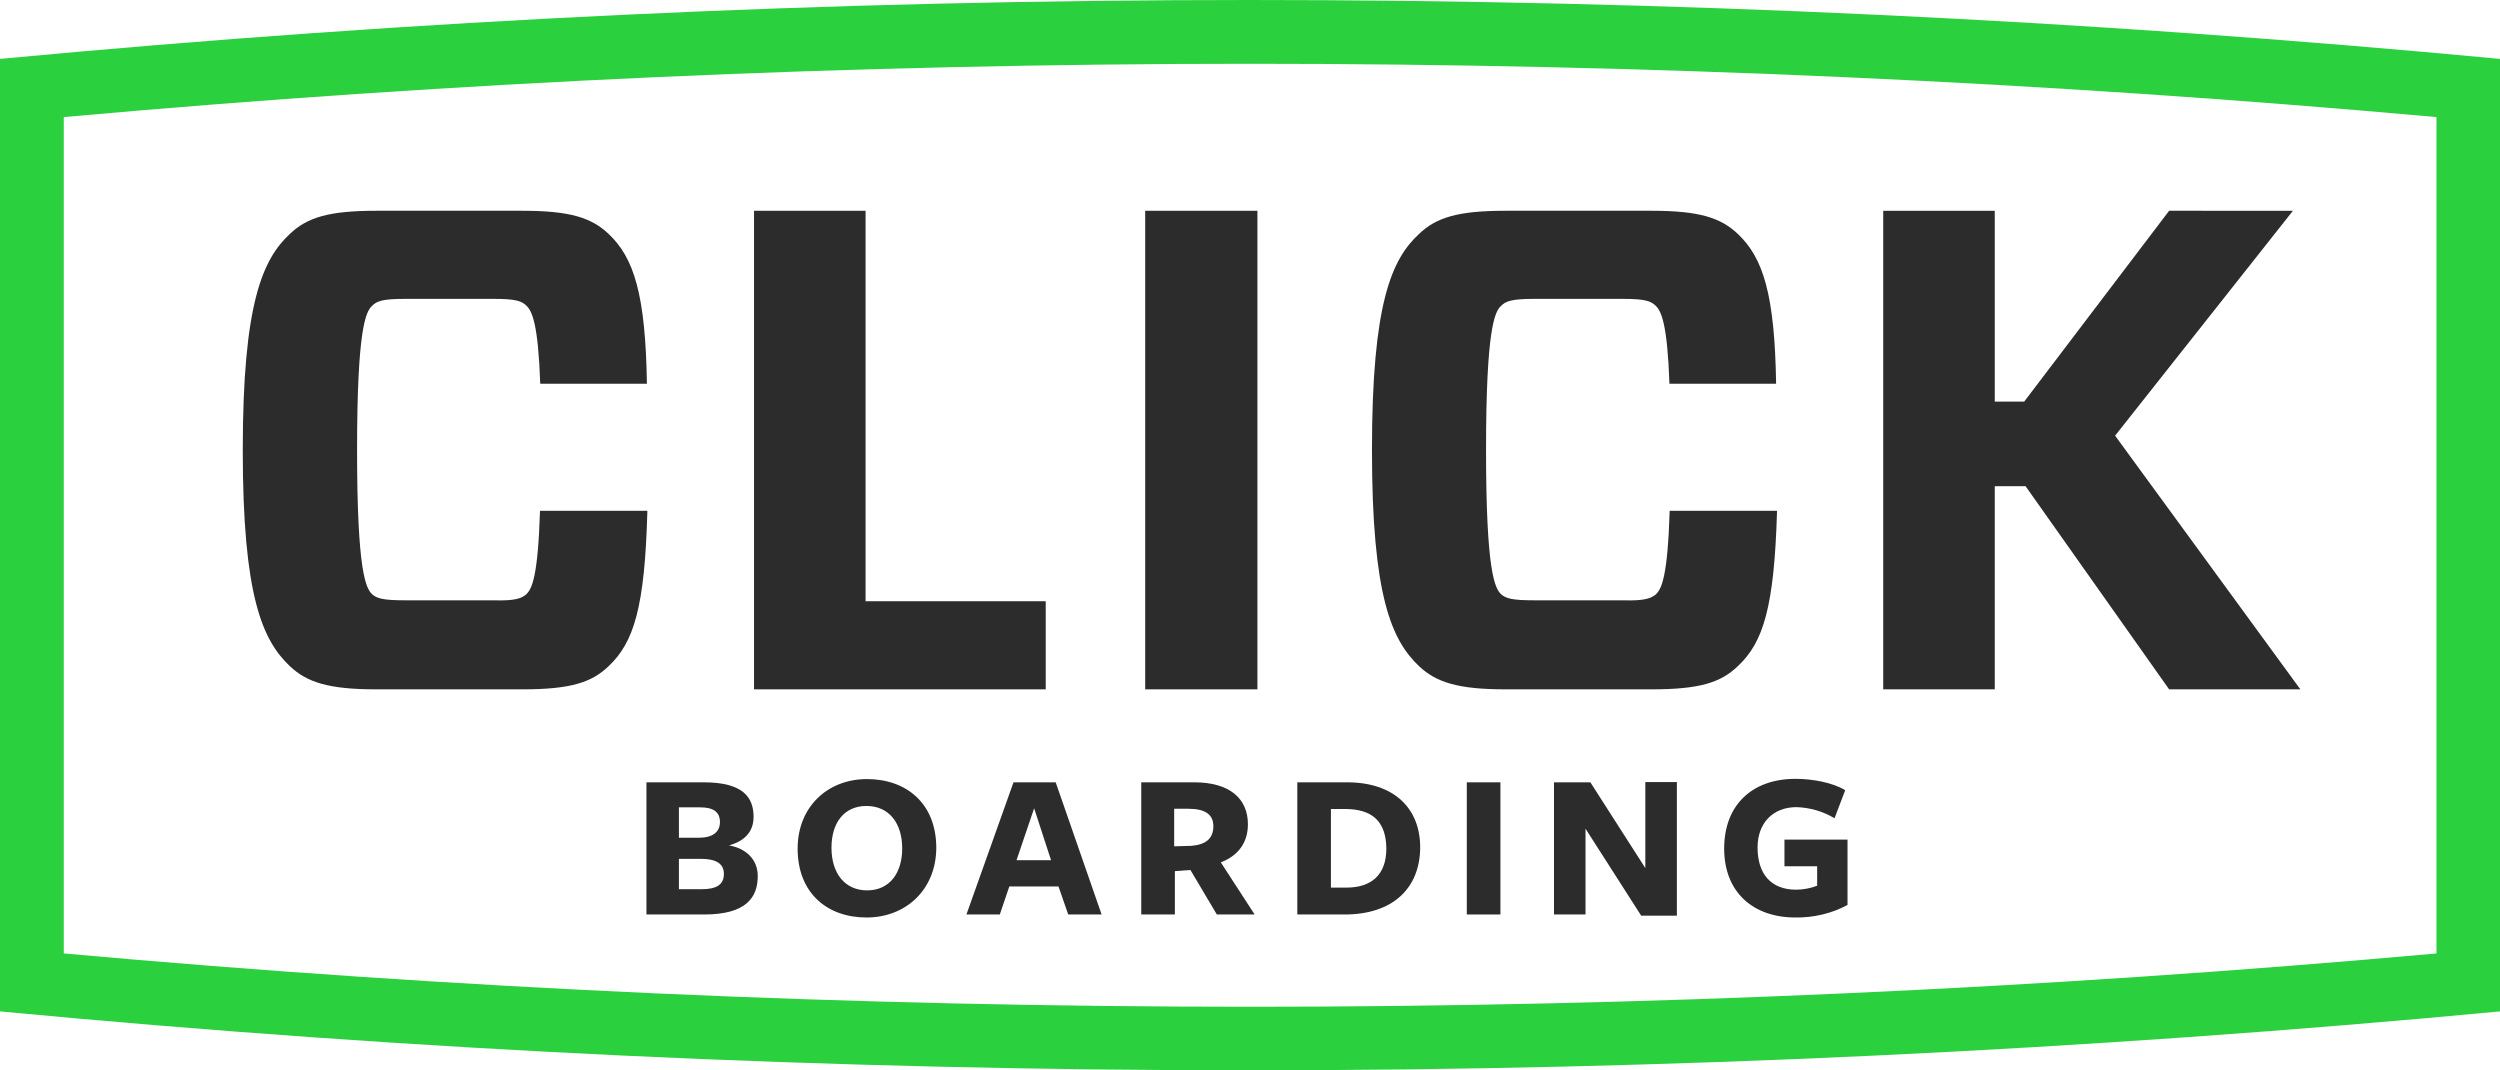
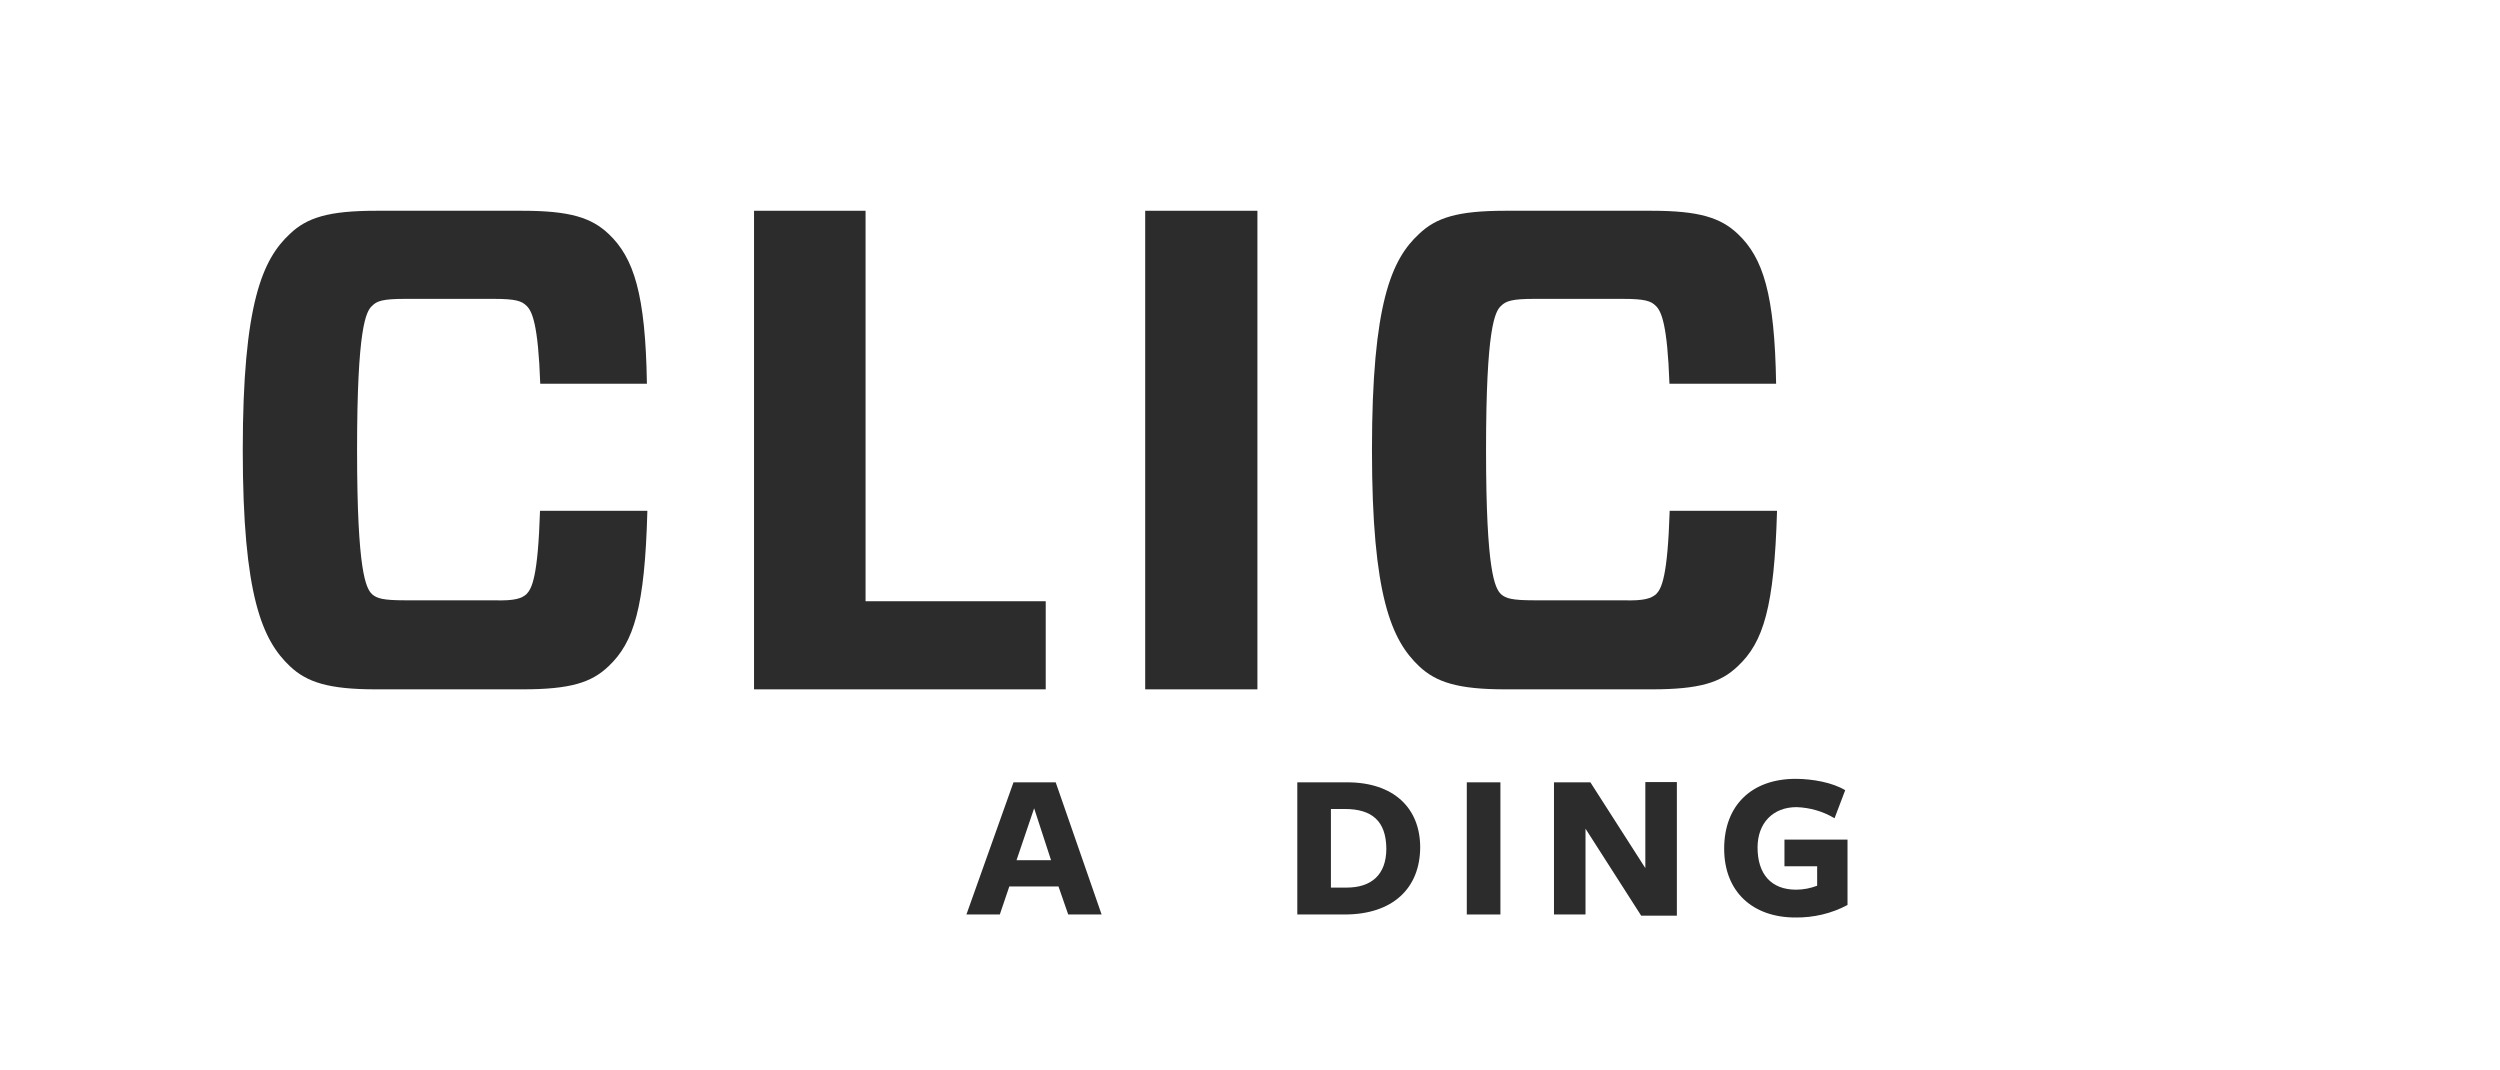
<svg xmlns="http://www.w3.org/2000/svg" id="Layer_1" x="0px" y="0px" viewBox="0 0 1078.2 461.6" style="enable-background:new 0 0 1078.2 461.6;" xml:space="preserve">
  <style type="text/css">	.st0{fill:#2AD03D;}	.st1{fill:#2C2C2C;}</style>
  <g id="Layer_2_00000123410452000483080190000015052532976071351993_">
    <g id="Layer_1-2">
-       <path class="st0" d="M539.1,27.5c170.1,0,342.1,7.7,511.7,23v360.7c-169.6,15.3-341.6,23-511.7,23s-342.1-7.7-511.6-23V50.5    C197,35.2,369,27.5,539.1,27.5 M539.1,0C359.2,0,179.5,8.5,0,25.4v410.8c179.3,17,359,25.4,539.1,25.4    c179.9,0,359.6-8.5,539.1-25.4V25.4C898.9,8.5,719.2,0,539.1,0L539.1,0z" />
-       <path class="st1" d="M326.8,377.8c0,9.1-4.8,16.6-23.1,16.6h-24.9v-57h24.7c17,0,21.5,6.5,21.5,14.9c0,6.5-4,10.5-10.6,12.3    C321.8,365.9,326.8,370.7,326.8,377.8z M302.1,348.2h-9.3v13.1h8.6c6,0,9.1-2.5,9.1-6.8S307.6,348.2,302.1,348.2z M302.1,370.4    h-9.3v13.1h9.8c6.6,0,9.6-2.1,9.6-6.6C312.2,372.1,308.3,370.4,302.1,370.4z" />
-       <path class="st1" d="M373.7,395.7c-16.9,0-29.7-10.5-29.7-29.7c0-18.1,13-30,29.9-30s29.9,10.4,29.9,29.7    C403.7,383.7,390.7,395.7,373.7,395.7z M373.7,347.6c-9.7,0-15.1,7.3-15.1,18c0,11,5.7,18.4,15.4,18.4c9.6,0,15.1-7.4,15.1-18.1    C389.1,355,383.4,347.6,373.7,347.6L373.7,347.6z" />
      <path class="st1" d="M475.1,394.4h-14.4l-4.2-12.1h-21.2l-4.1,12.1h-14.4l20.3-57h18.2L475.1,394.4z M446,348.6l-7.6,22.4h14.9    L446,348.6z" />
-       <path class="st1" d="M506.7,394.4h-14.5v-57h22.9c15.2,0,23.1,7,23.1,18.1c0,7.7-4,13.5-11.7,16.4l14.6,22.5h-16.3l-11.4-19.2    l-6.7,0.5L506.7,394.4z M513.7,364.8c6.2-0.5,9.6-3,9.6-8.5c0-5-3.5-7.5-10.8-7.5h-6.1V365L513.7,364.8z" />
      <path class="st1" d="M579.9,394.4h-20.4v-57h21.5c20.1,0,31.5,11.1,31.5,28.1C612.4,383,600.8,394.4,579.9,394.4z M580,348.9h-6    v33.9h6.8c10.5,0,17.1-5.4,17.1-16.8C597.8,354.2,591.8,348.9,580,348.9L580,348.9z" />
      <path class="st1" d="M632.6,394.4v-57h14.5v57H632.6z" />
      <path class="st1" d="M709.6,337.3h13.6v57.6h-15.4l-24-37.5v37h-13.6v-57h15.7l23.7,37V337.3z" />
      <path class="st1" d="M774.3,395.7c-18.2,0-30.7-10.9-30.7-29.7s12-30.1,30.8-30.1c7.3,0,16,1.6,21.4,4.9l-4.6,12.1    c-5-3-10.6-4.6-16.4-4.8c-10.2,0-16.8,6.9-16.8,17.4c0,11.4,5.8,18.2,16.6,18.2c3.1,0,6.2-0.6,9.1-1.7v-8.4h-14.1v-11.5h27.2v28.2    C789.9,394,782.1,395.8,774.3,395.7z" />
      <path class="st1" d="M262.5,287.3c-7.4,7.1-16.5,10-37.2,10h-63.1c-20.4,0-29.8-3-37.2-10c-11.8-11.2-20.3-30.1-20.3-93.2    c0-63.4,8.6-82.3,20.3-93.2c7.4-7.1,16.8-10,37.2-10h63.1c20.6,0,29.8,3,37.2,10c10.9,10.3,15.9,26,16.5,64.6h-46    c-0.9-25.7-3.5-31.3-5.9-33.6c-2.1-2.1-4.7-3-14.1-3h-38.4c-9.4,0-12.1,0.9-14.1,3c-2.7,2.4-6.5,9.7-6.5,62.2s3.8,59.6,6.5,62.2    c2.1,1.8,4.7,2.6,14.1,2.6h38.3c9.4,0.3,12.1-0.9,14.1-2.6c2.4-2.4,5-7.4,5.9-36h46.3C278.1,261.9,273.4,277,262.5,287.3z" />
      <path class="st1" d="M373.3,259.3h77.7v38H325.2V90.9h48.1V259.3z" />
      <path class="st1" d="M493.9,297.3V90.9h48.4v206.4H493.9z" />
      <path class="st1" d="M749.5,287.3c-7.4,7.1-16.5,10-37.2,10h-63.1c-20.3,0-29.8-3-37.2-10c-11.8-11.2-20.3-30.1-20.3-93.2    c0-63.4,8.5-82.3,20.3-93.2c7.4-7.1,16.8-10,37.2-10h63.1c20.6,0,29.8,3,37.2,10c10.9,10.3,15.9,26,16.5,64.6h-46    c-0.9-25.7-3.5-31.3-5.9-33.6c-2.1-2.1-4.7-3-14.2-3h-38.3c-9.4,0-12.1,0.9-14.2,3c-2.7,2.4-6.5,9.7-6.5,62.2s3.8,59.6,6.5,62.2    c2.1,1.8,4.7,2.6,14.2,2.6H700c9.4,0.3,12.1-0.9,14.2-2.6c2.4-2.4,5-7.4,5.9-36h46.3C765.2,261.9,760.5,277,749.5,287.3z" />
-       <path class="st1" d="M988.9,90.9l-76.7,97l79.9,109.4h-56.6l-61.9-87.6h-13.3v87.6h-48.1V90.9h48.1v82.3H873l62.5-82.3L988.9,90.9    z" />
    </g>
  </g>
</svg>